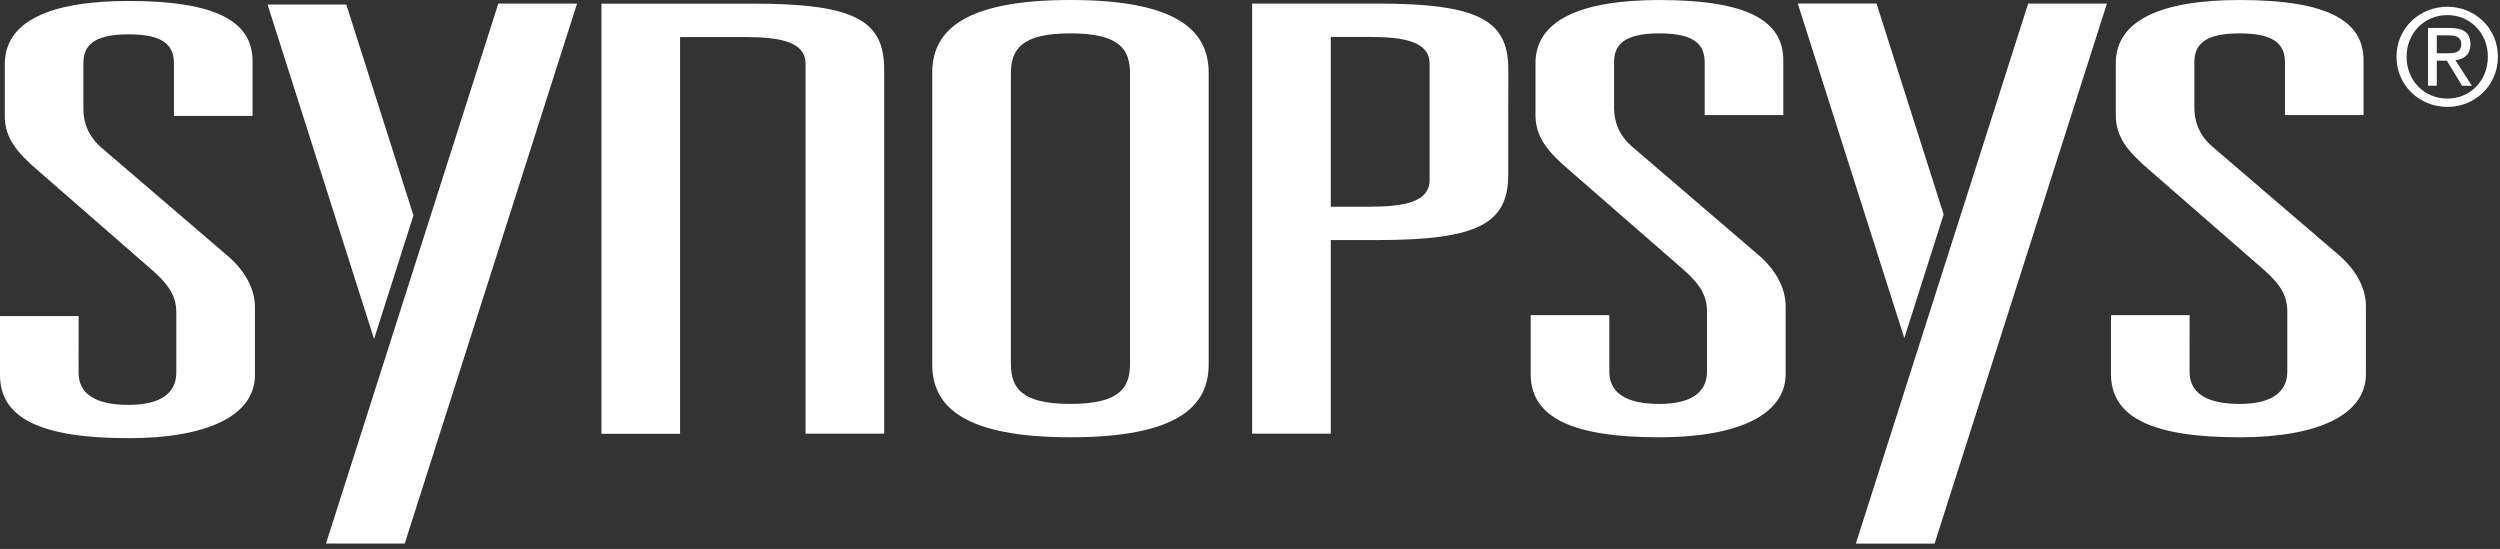
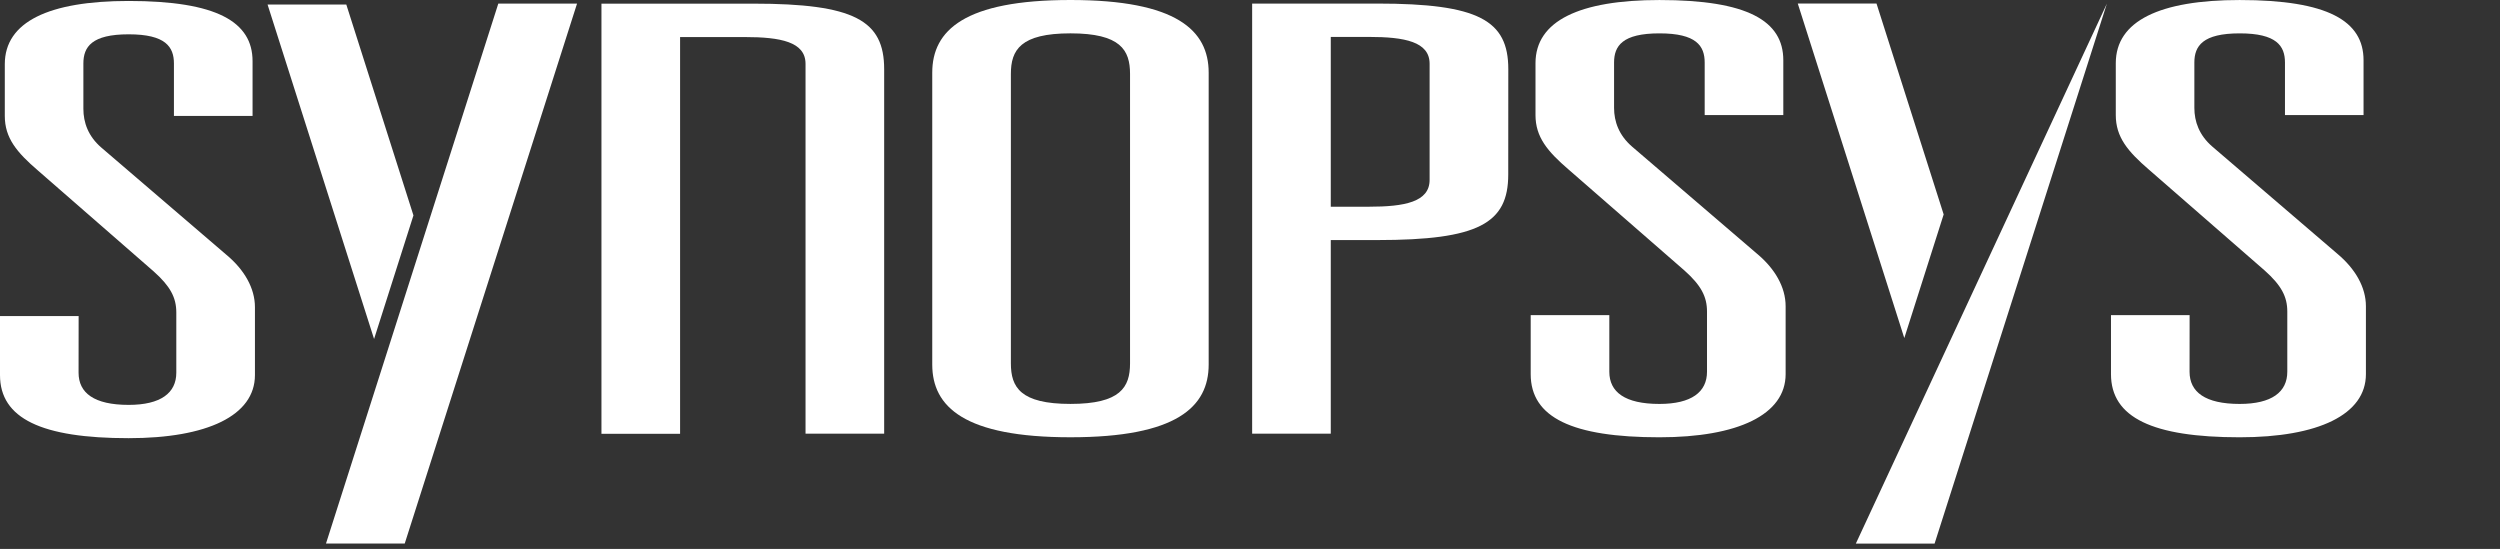
<svg xmlns="http://www.w3.org/2000/svg" width="378px" height="83px" viewBox="0 0 378 83" version="1.1">
  <rect x="0" y="0" width="378" height="83" fill="#333333" stroke="none" />
  <title>Group 23</title>
  <desc>Created with Sketch.</desc>
  <g id="Designs" stroke="none" stroke-width="1" fill="none" fill-rule="evenodd">
    <g id="Group-23" transform="translate(0, 0)" fill="#FFFFFF">
      <path d="M26.299,9.605 C26.299,7.084 25.038,5.188 19.453,5.188 C13.867,5.188 12.607,7.084 12.607,9.605 L12.607,16.443 C12.607,18.522 13.333,20.592 15.311,22.304 L34.222,38.517 C36.927,40.763 38.547,43.56 38.547,46.44 L38.547,56.709 C38.547,62.837 31.341,66.252 19.453,66.252 C6.303,66.252 2.4158453e-13,63.288 2.4158453e-13,56.709 L2.4158453e-13,47.793 L11.889,47.793 L11.88,56.35 C11.88,59.414 14.226,61.218 19.453,61.218 C24.312,61.218 26.658,59.414 26.658,56.35 L26.658,47.25 C26.658,44.996 25.756,43.284 23.235,41.038 L5.769,25.81 C2.521,23.022 0.726,20.859 0.726,17.528 L0.726,9.697 C0.726,3.302 7.389,0.146 19.453,0.146 C32.786,0.146 38.187,3.302 38.187,9.246 L38.187,17.528 L26.299,17.528 L26.299,9.605 Z" id="Fill-1-Copy" />
      <path d="M152.845,54.944 C152.845,58.551 154.281,61.072 161.853,61.072 C169.418,61.072 170.862,58.551 170.862,54.944 L170.862,11.171 C170.862,7.564 169.418,5.043 161.853,5.043 C154.289,5.043 152.845,7.564 152.845,11.171 L152.845,54.944 Z M140.956,10.987 C140.956,4.592 145.824,-1.13686838e-13 161.853,-1.13686838e-13 C177.892,-1.13686838e-13 182.751,4.592 182.751,10.987 L182.751,55.12 C182.751,61.523 177.892,66.115 161.853,66.115 C145.824,66.115 140.956,61.523 140.956,55.12 L140.956,10.987 Z" id="Fill-3-Copy" />
      <path d="M206.974,31.255 C212.383,31.255 216.157,30.537 216.157,27.198 L216.157,9.64 C216.157,6.309 212.383,5.582 206.974,5.582 L201.213,5.582 L201.213,31.255 L206.974,31.255 Z M189.324,0.54 L208.243,0.54 C223.554,0.54 228.055,3.069 228.055,10.45 L228.046,26.388 C228.046,33.776 223.546,36.298 208.243,36.298 L201.213,36.298 L201.213,65.569 L189.324,65.569 L189.324,0.54 Z" id="Fill-6-Copy" />
      <path d="M257.748,9.462 C257.748,6.932 256.487,5.045 250.91,5.045 C245.316,5.045 244.047,6.932 244.047,9.462 L244.047,16.308 C244.047,18.379 244.782,20.449 246.76,22.161 L265.671,38.374 C268.367,40.62 269.987,43.417 269.987,46.297 L269.987,56.566 C269.987,62.694 262.79,66.118 250.902,66.118 C237.752,66.118 231.441,63.145 231.441,56.566 L231.441,47.65 L243.329,47.65 L243.329,56.208 C243.329,59.271 245.675,61.075 250.902,61.075 C255.76,61.075 258.099,59.271 258.099,56.208 L258.099,47.107 C258.099,44.853 257.205,43.141 254.684,40.896 L237.209,25.667 C233.962,22.879 232.167,20.716 232.167,17.394 L232.167,9.554 C232.167,3.15 238.829,0.003 250.91,0.003 C264.235,0.003 269.636,3.15 269.636,9.103 L269.636,17.394 L257.748,17.394 L257.748,9.462 Z" id="Fill-8-Copy" />
      <path d="M345.488,9.462 C345.488,6.941 344.218,5.045 338.642,5.045 C333.056,5.045 331.787,6.941 331.787,9.462 L331.787,16.308 C331.787,18.379 332.514,20.449 334.5,22.161 L353.411,38.374 C356.107,40.628 357.727,43.417 357.727,46.306 L357.727,56.566 C357.727,62.694 350.522,66.118 338.642,66.118 C325.484,66.118 319.181,63.145 319.181,56.566 L319.181,47.65 L331.069,47.65 L331.061,56.208 C331.061,59.271 333.415,61.075 338.642,61.075 C343.492,61.075 345.839,59.271 345.839,56.208 L345.839,47.107 C345.839,44.861 344.945,43.15 342.415,40.896 L324.949,25.676 C321.701,22.879 319.907,20.725 319.907,17.394 L319.907,9.554 C319.907,3.159 326.569,0.003 338.642,0.003 C351.966,0.003 357.368,3.159 357.368,9.103 L357.368,17.394 L345.488,17.394 L345.488,9.462 Z" id="Fill-10-Copy" />
      <path d="M87.25,0.542 L61.194,82.186 L49.288,82.186 L75.345,0.542 L87.25,0.542 Z M52.361,0.686 L62.513,32.57 L56.56,51.255 L40.456,0.686 L52.361,0.686 Z" id="Combined-Shape-Copy" />
-       <path d="M318.564,0.542 L292.508,82.194 L280.602,82.194 L306.659,0.542 L318.564,0.542 Z M283.73,0.539 L293.882,32.423 L287.93,51.116 L271.825,0.539 L283.73,0.539 Z" id="Combined-Shape-Copy-2" />
+       <path d="M318.564,0.542 L292.508,82.194 L280.602,82.194 L318.564,0.542 Z M283.73,0.539 L293.882,32.423 L287.93,51.116 L271.825,0.539 L283.73,0.539 Z" id="Combined-Shape-Copy-2" />
      <path d="M133.628,65.572 L133.686,65.572 L133.686,10.461 C133.686,3.081 129.178,0.551 113.874,0.551 L90.94,0.551 L90.94,65.589 L102.821,65.589 L102.829,65.572 L102.829,5.603 L112.606,5.603 C118.007,5.603 121.797,6.32 121.797,9.652 L121.797,65.572 L133.628,65.572 Z" id="Fill-20-Copy" />
-       <path d="M370.022,8.051 C371.141,8.051 372.142,7.976 372.142,6.632 C372.142,5.546 371.166,5.346 370.247,5.346 L368.444,5.346 L368.444,8.051 L370.022,8.051 Z M368.444,12.96 L367.116,12.96 L367.116,4.227 L370.448,4.227 C372.51,4.227 373.529,4.987 373.529,6.707 C373.529,8.268 372.543,8.953 371.257,9.111 L373.746,12.96 L372.268,12.96 L369.963,9.178 L368.444,9.178 L368.444,12.96 Z M370.047,14.905 C373.47,14.905 376.167,12.225 376.167,8.569 C376.167,4.987 373.47,2.282 370.047,2.282 C366.574,2.282 363.877,4.987 363.877,8.569 C363.877,12.225 366.574,14.905 370.047,14.905 L370.047,14.905 Z M362.349,8.569 C362.349,4.227 365.873,1.021 370.047,1.021 C374.171,1.021 377.686,4.227 377.686,8.569 C377.686,12.96 374.171,16.166 370.047,16.166 C365.873,16.166 362.349,12.96 362.349,8.569 L362.349,8.569 Z" id="Fill-22-Copy" />
    </g>
  </g>
</svg>